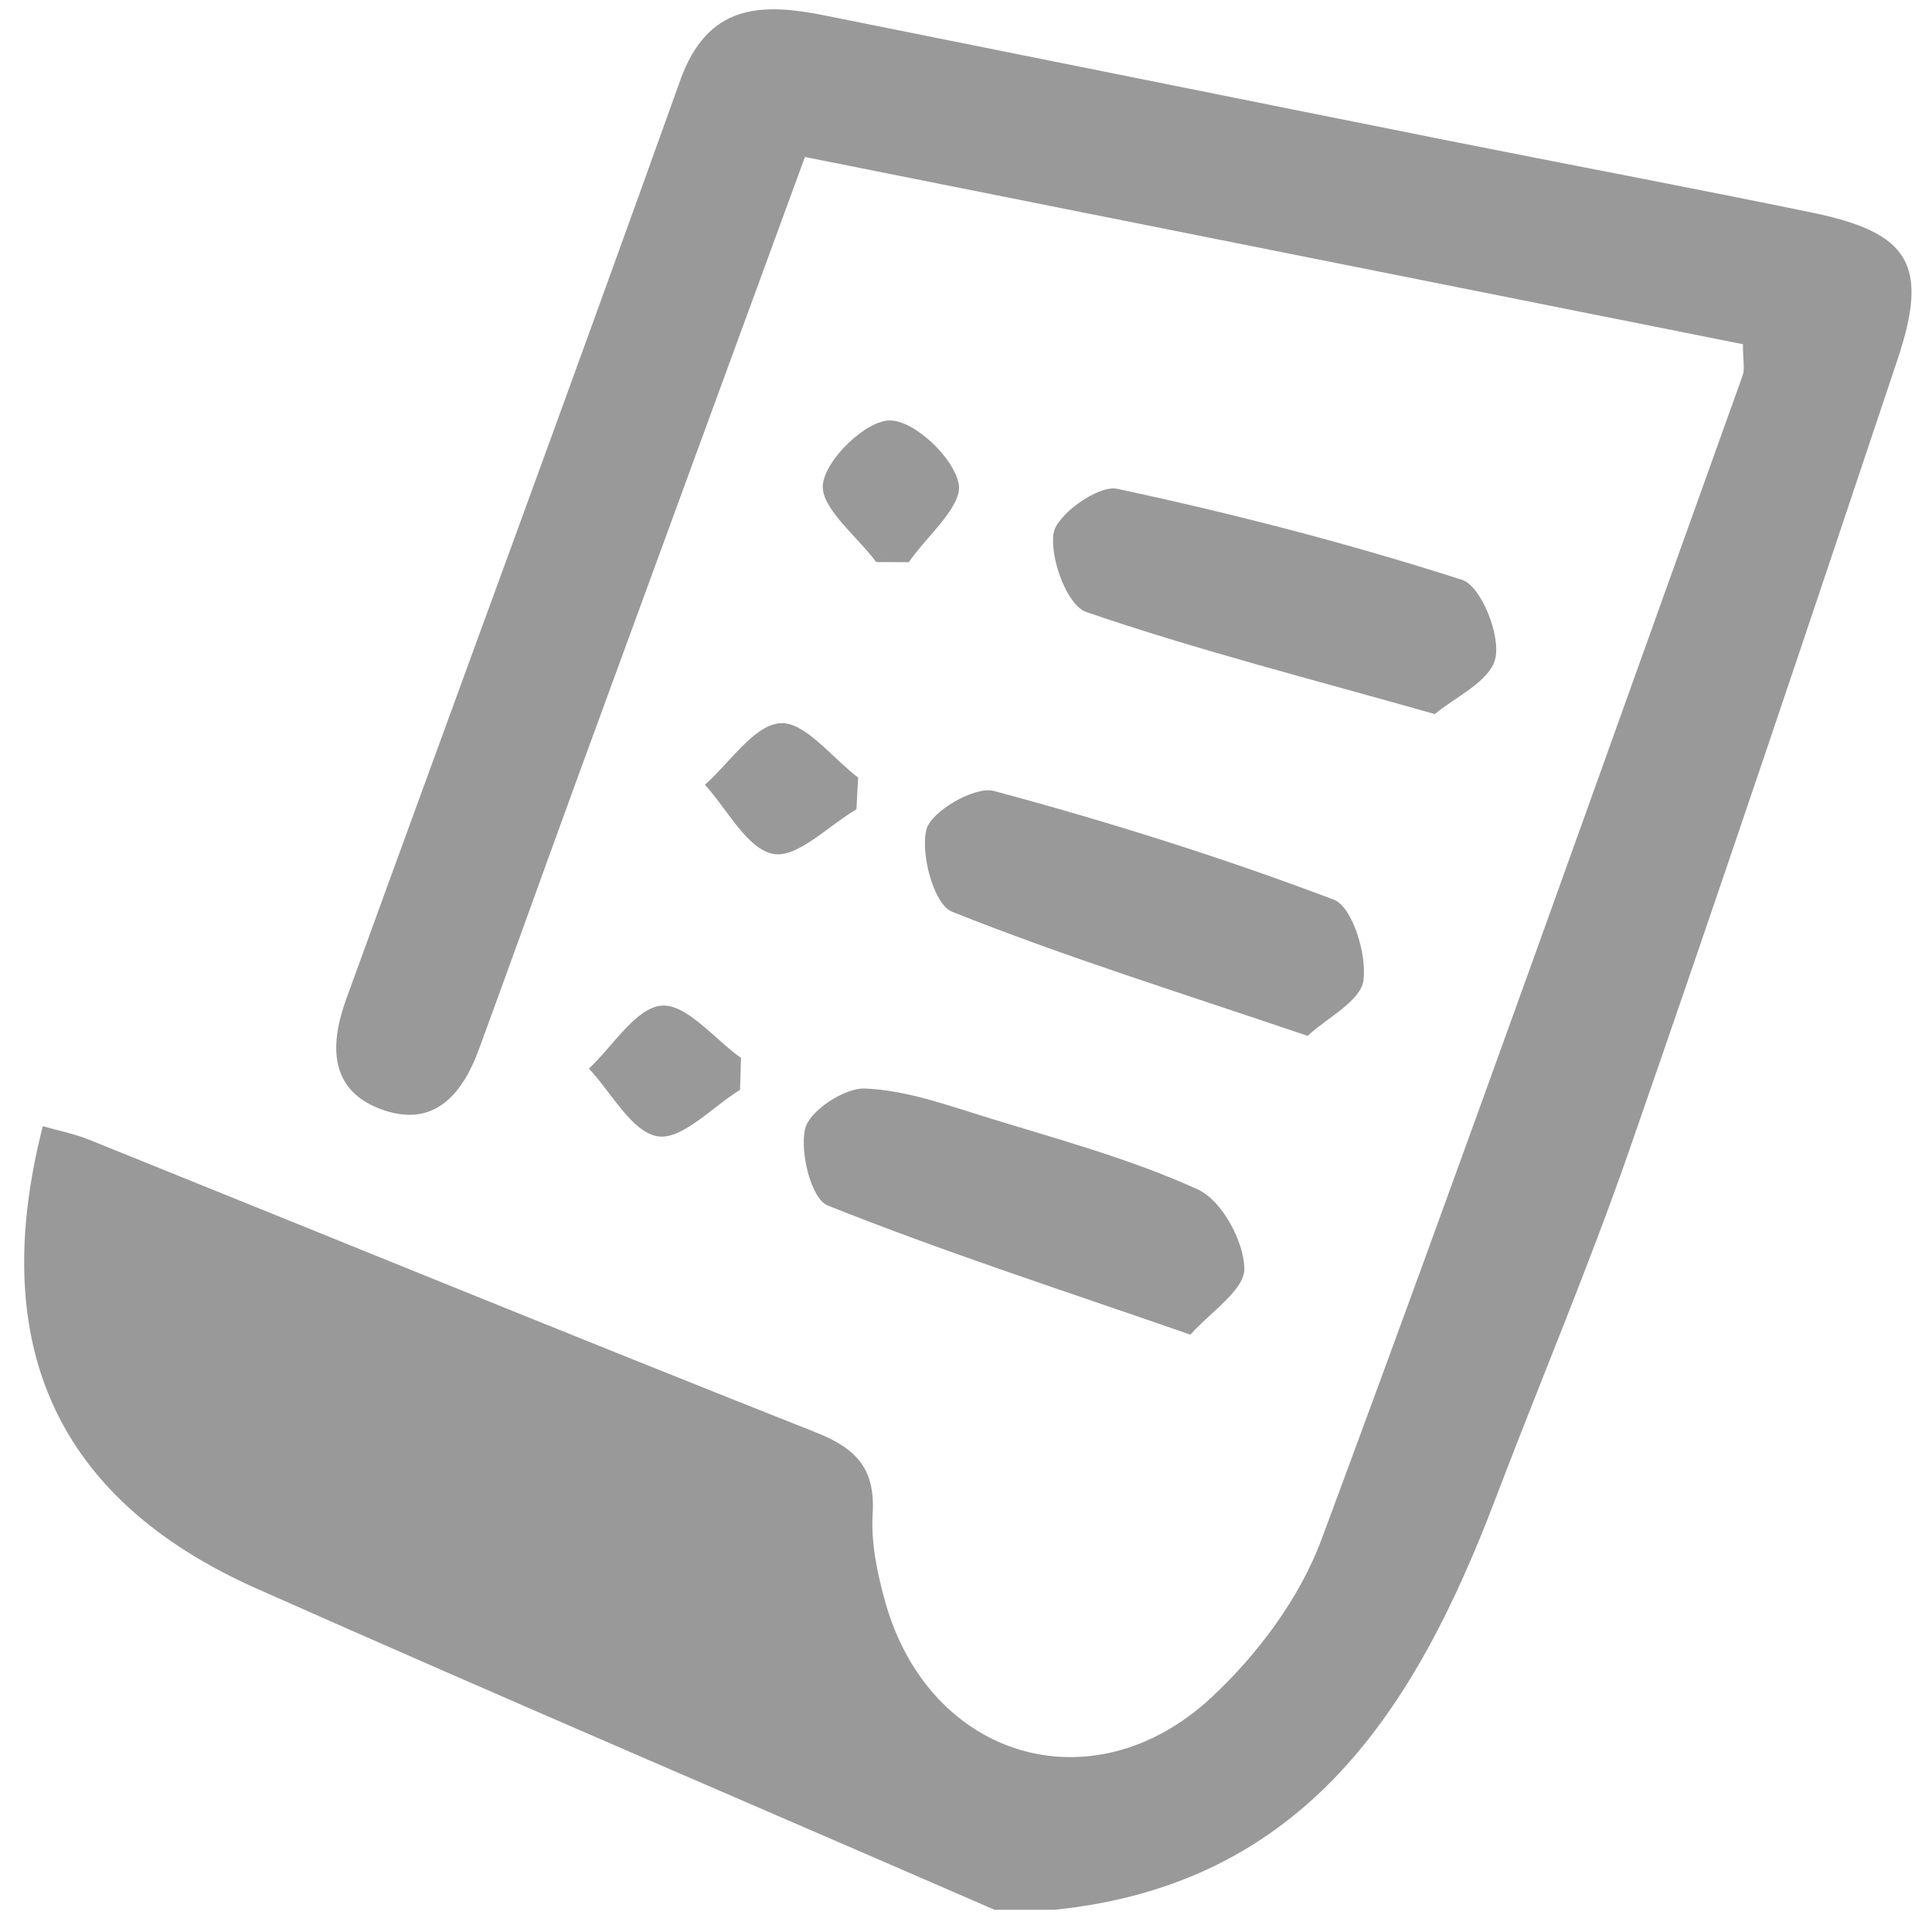
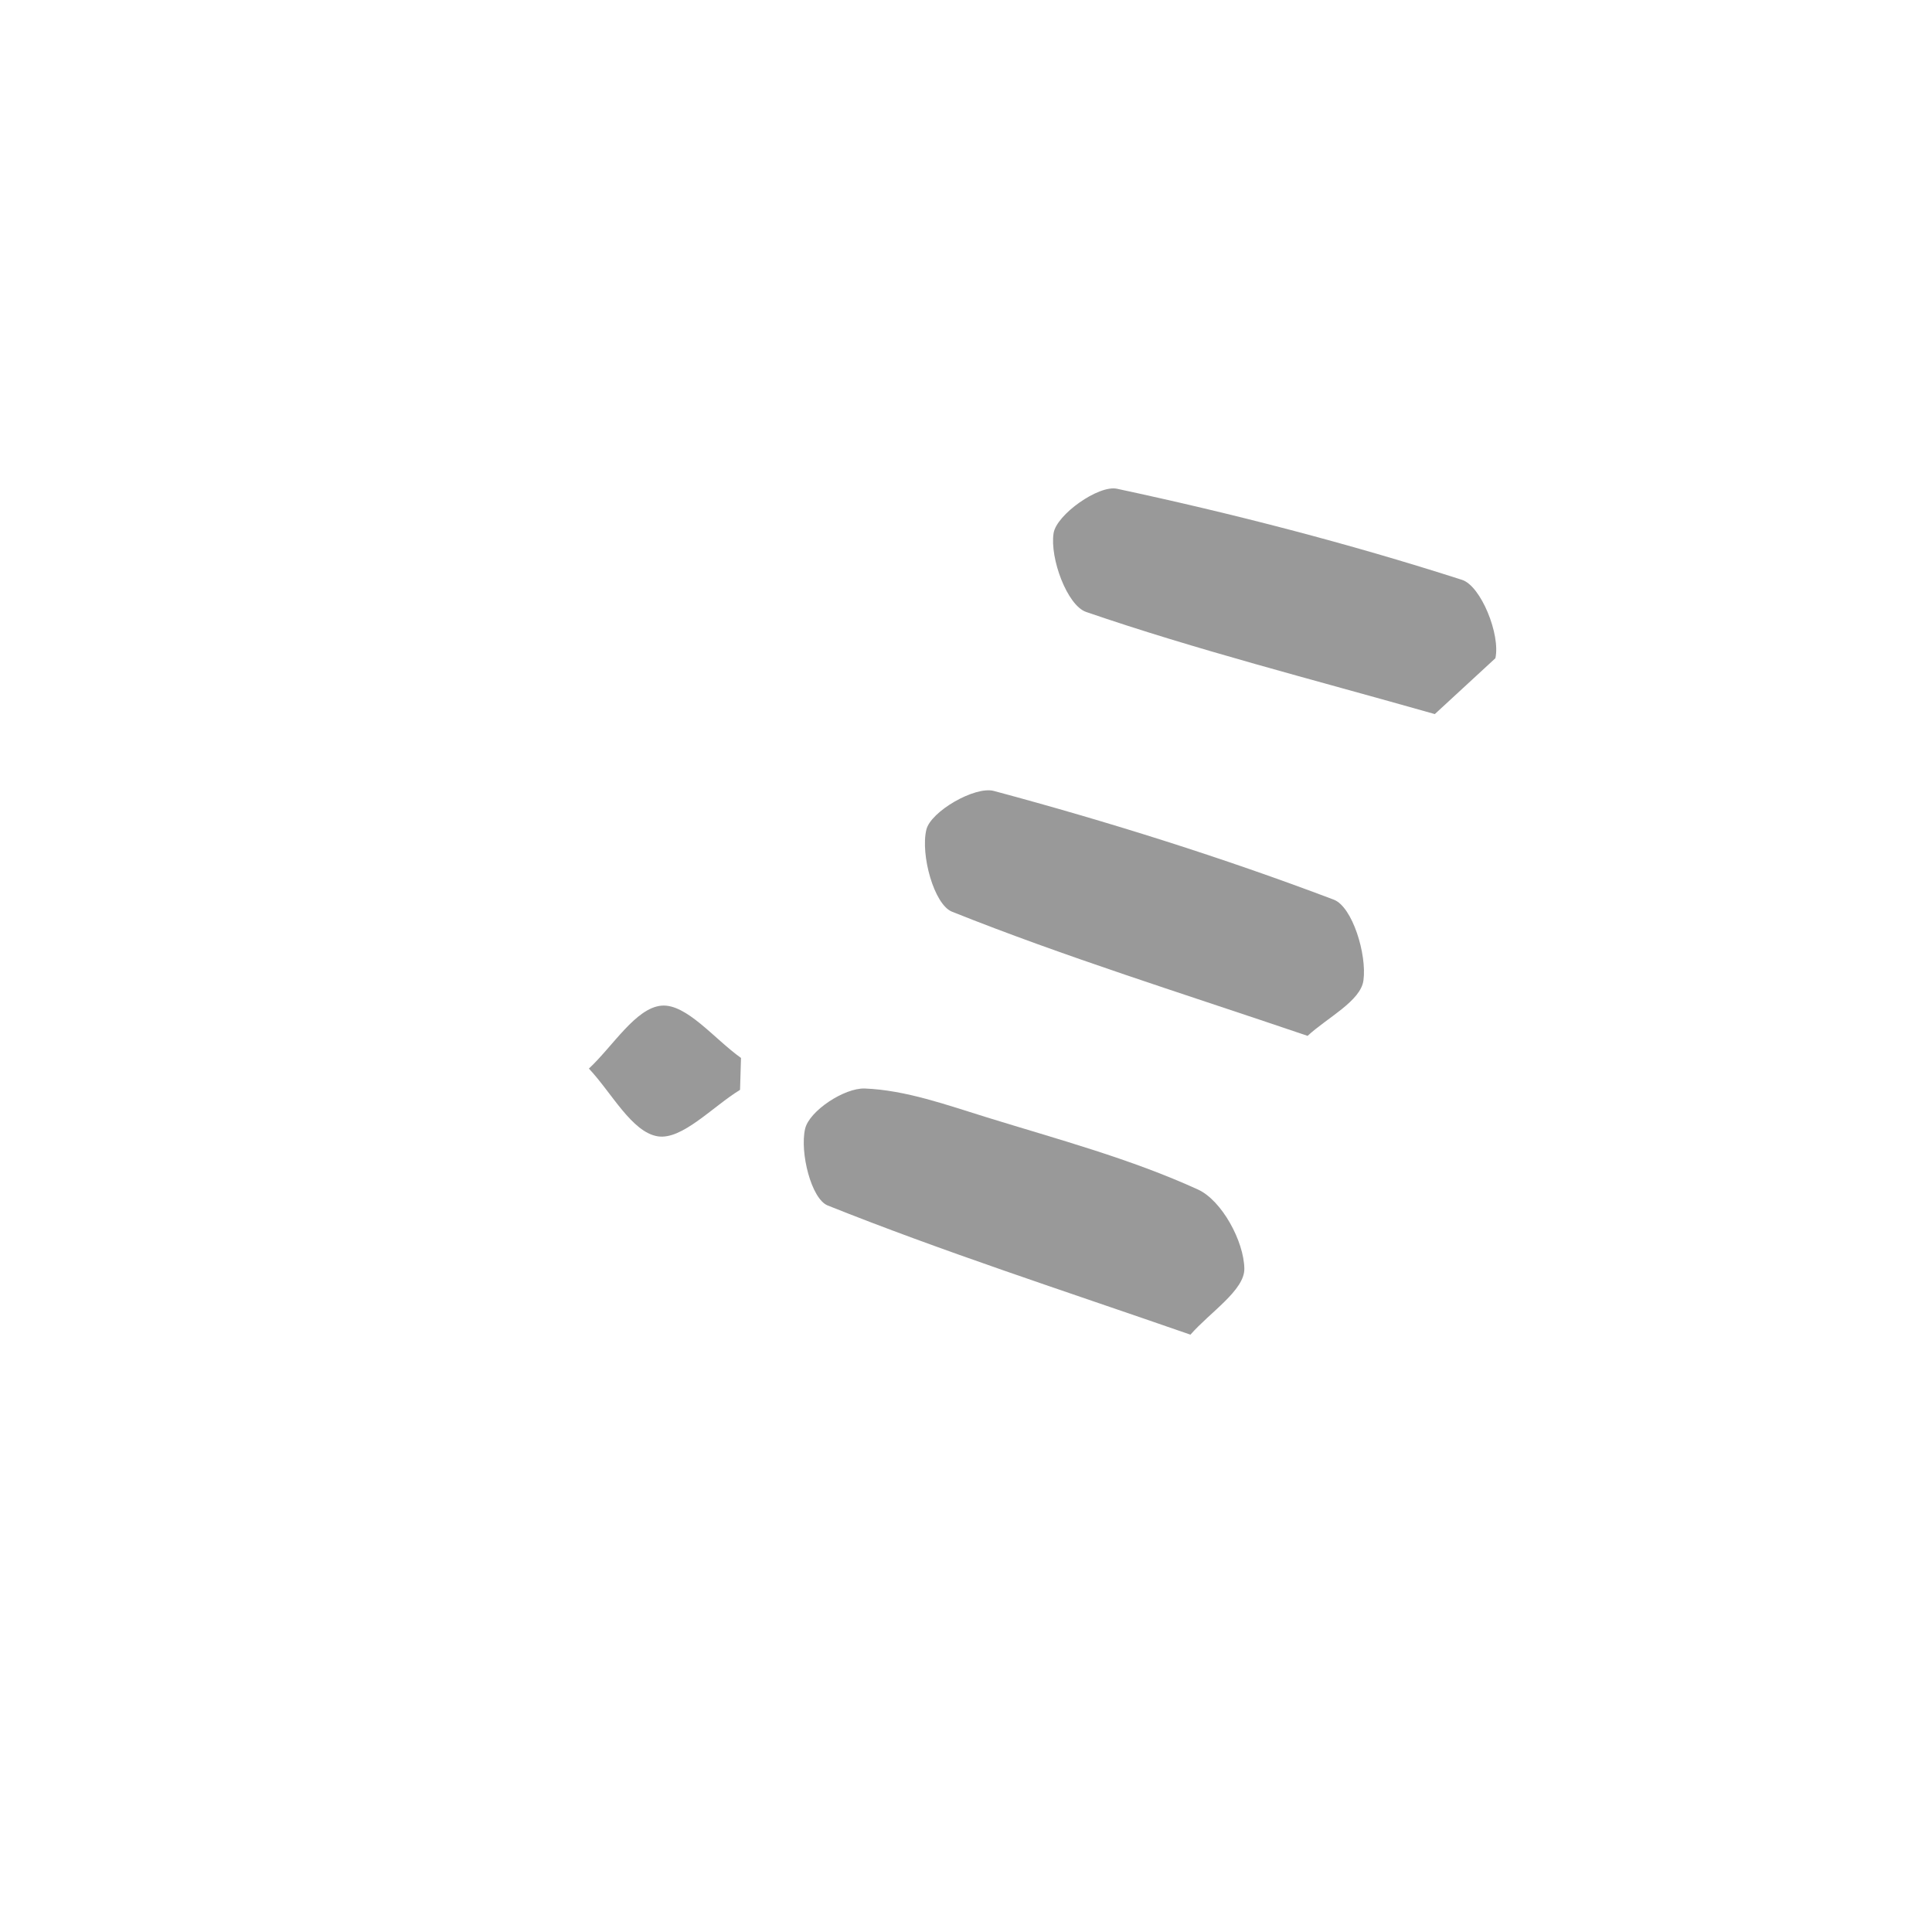
<svg xmlns="http://www.w3.org/2000/svg" version="1.1" id="圖層_1" x="0px" y="0px" width="100px" height="100px" viewBox="0 0 100 100" enable-background="new 0 0 100 100" xml:space="preserve">
  <g>
-     <path fill-rule="evenodd" clip-rule="evenodd" fill="#999999" d="M51.481,98.851C38.749,93.317,25.98,87.864,13.292,82.229   C2.971,77.644-0.694,69.679,2.215,58.293c0.797,0.228,1.622,0.386,2.385,0.693c12.541,5.056,25.055,10.176,37.625,15.153   c2.102,0.831,3.086,1.883,2.944,4.215c-0.092,1.504,0.24,3.088,0.651,4.56c2.259,8.084,10.712,10.686,16.89,4.939   c2.383-2.219,4.56-5.13,5.683-8.151c7.447-20.024,14.586-40.163,21.807-60.27c0.119-0.335,0.014-0.751,0.014-1.616   c-16.054-3.205-32.14-6.416-48.551-9.691c-4.009,10.942-7.943,21.668-11.867,32.399c-1.679,4.595-3.323,9.203-5.01,13.795   c-0.833,2.268-2.264,4.033-4.894,3.154c-2.872-0.958-2.842-3.363-1.971-5.763C23.679,35.858,29.53,20.038,35.209,4.156   c1.414-3.952,4.173-4.018,7.445-3.363c10.734,2.15,21.461,4.319,32.197,6.463c6.313,1.262,12.644,2.45,18.95,3.75   c5.042,1.04,6.053,2.702,4.418,7.591c-4.569,13.676-9.156,27.344-13.896,40.961c-2.114,6.074-4.631,12.01-6.92,18.024   c-4.125,10.84-9.845,19.945-22.824,21.268C53.546,98.851,52.515,98.851,51.481,98.851z" />
    <path fill-rule="evenodd" clip-rule="evenodd" fill="#999999" d="M61.617,69.082c-6.724-2.335-12.831-4.31-18.776-6.687   c-0.847-0.337-1.451-2.745-1.169-3.967c0.214-0.928,2.035-2.129,3.096-2.087c2.123,0.085,4.241,0.854,6.313,1.494   c3.683,1.139,7.443,2.143,10.927,3.735c1.233,0.565,2.379,2.678,2.399,4.099C64.42,66.783,62.634,67.92,61.617,69.082z" />
-     <path fill-rule="evenodd" clip-rule="evenodd" fill="#999999" d="M74.266,36.961c-6.471-1.836-12.341-3.325-18.05-5.287   c-0.98-0.338-1.883-2.781-1.683-4.075c0.151-0.962,2.328-2.506,3.283-2.301c6.019,1.288,11.999,2.833,17.858,4.715   c0.98,0.314,1.997,2.837,1.727,4.057C77.133,35.275,75.252,36.119,74.266,36.961z" />
+     <path fill-rule="evenodd" clip-rule="evenodd" fill="#999999" d="M74.266,36.961c-6.471-1.836-12.341-3.325-18.05-5.287   c-0.98-0.338-1.883-2.781-1.683-4.075c0.151-0.962,2.328-2.506,3.283-2.301c6.019,1.288,11.999,2.833,17.858,4.715   c0.98,0.314,1.997,2.837,1.727,4.057z" />
    <path fill-rule="evenodd" clip-rule="evenodd" fill="#999999" d="M67.681,53.616c-6.558-2.227-12.574-4.096-18.404-6.426   c-0.933-0.372-1.638-2.953-1.329-4.245c0.224-0.941,2.51-2.27,3.498-2.005c5.943,1.596,11.834,3.447,17.588,5.625   c0.964,0.365,1.722,2.829,1.538,4.181C70.429,51.818,68.695,52.675,67.681,53.616z" />
-     <path fill-rule="evenodd" clip-rule="evenodd" fill="#999999" d="M45.351,29.092c-1-1.354-2.903-2.816-2.758-4.034   c0.156-1.305,2.248-3.307,3.479-3.296c1.272,0.011,3.304,1.937,3.55,3.289c0.21,1.153-1.642,2.683-2.581,4.046   C46.478,29.095,45.915,29.094,45.351,29.092z" />
-     <path fill-rule="evenodd" clip-rule="evenodd" fill="#999999" d="M44.329,41.891c-1.45,0.845-3.062,2.544-4.306,2.308   c-1.357-0.257-2.373-2.31-3.537-3.58c1.295-1.141,2.533-3.088,3.903-3.187c1.268-0.09,2.679,1.797,4.027,2.813   C44.386,40.793,44.358,41.342,44.329,41.891z" />
    <path fill-rule="evenodd" clip-rule="evenodd" fill="#999999" d="M38.305,56.41c-1.433,0.88-3.003,2.608-4.263,2.406   c-1.34-0.216-2.386-2.259-3.561-3.506c1.249-1.164,2.43-3.149,3.764-3.258c1.288-0.104,2.733,1.727,4.109,2.707   C38.338,55.311,38.321,55.861,38.305,56.41z" />
  </g>
</svg>